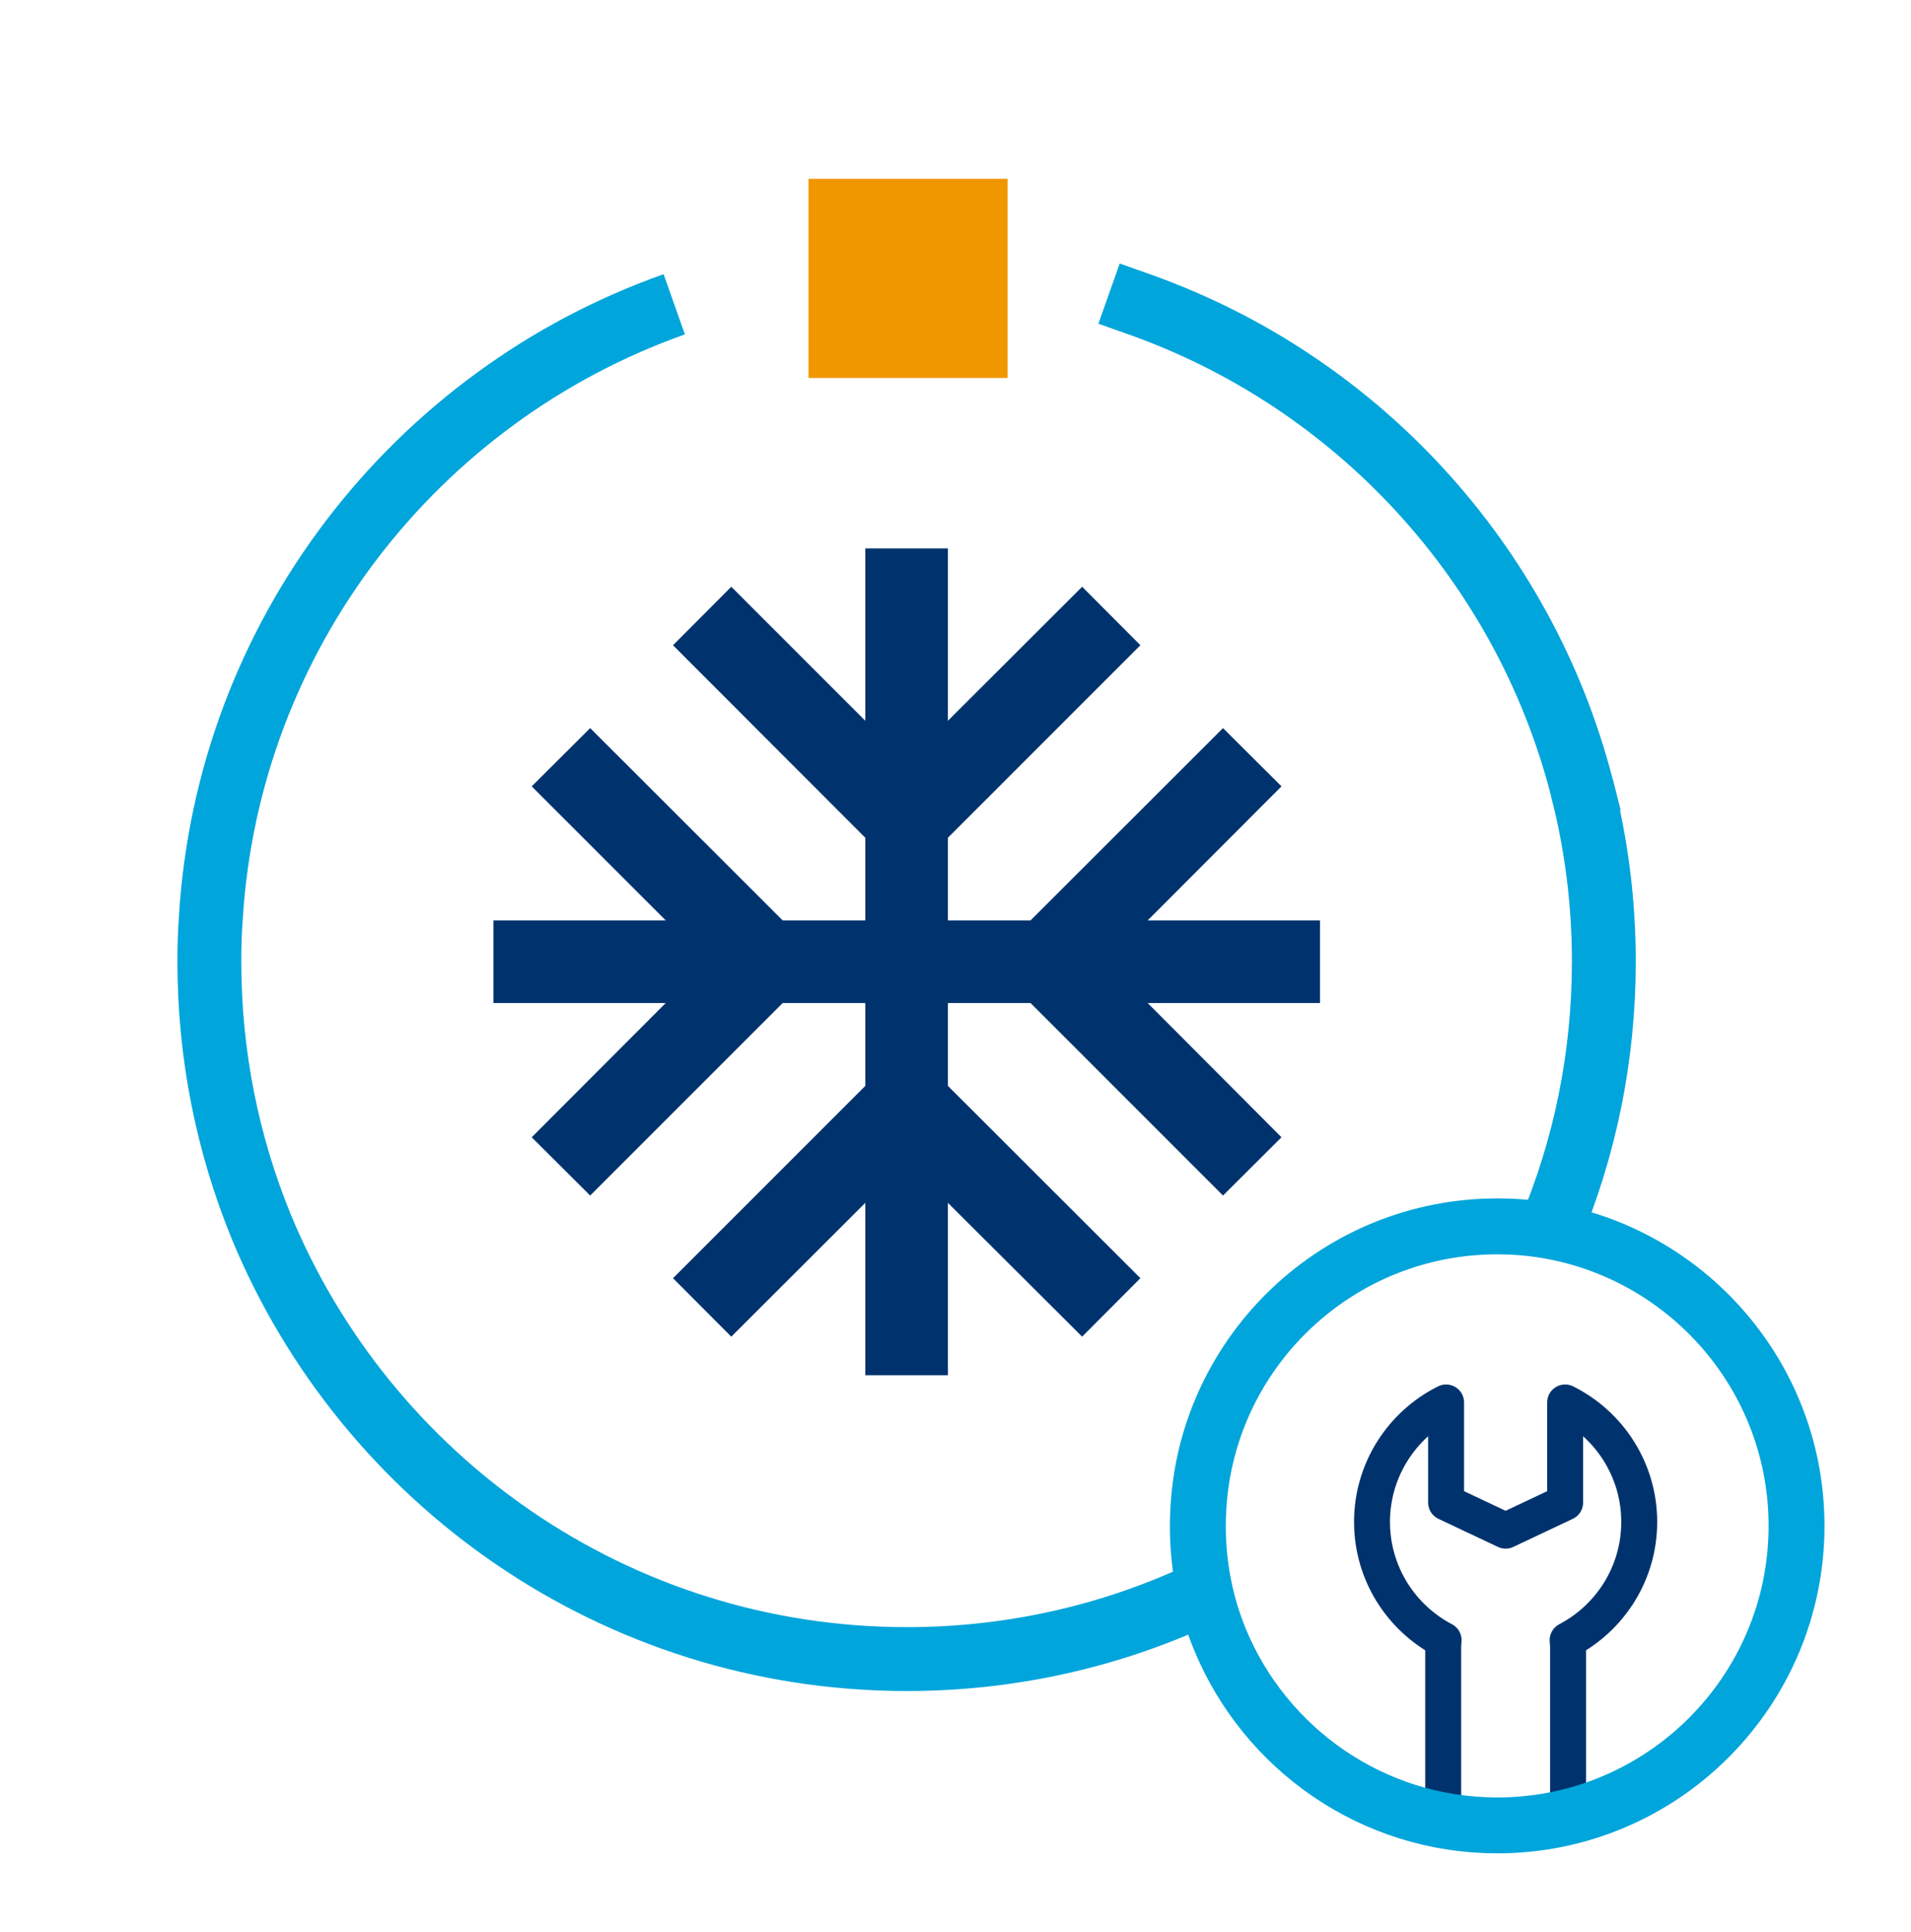
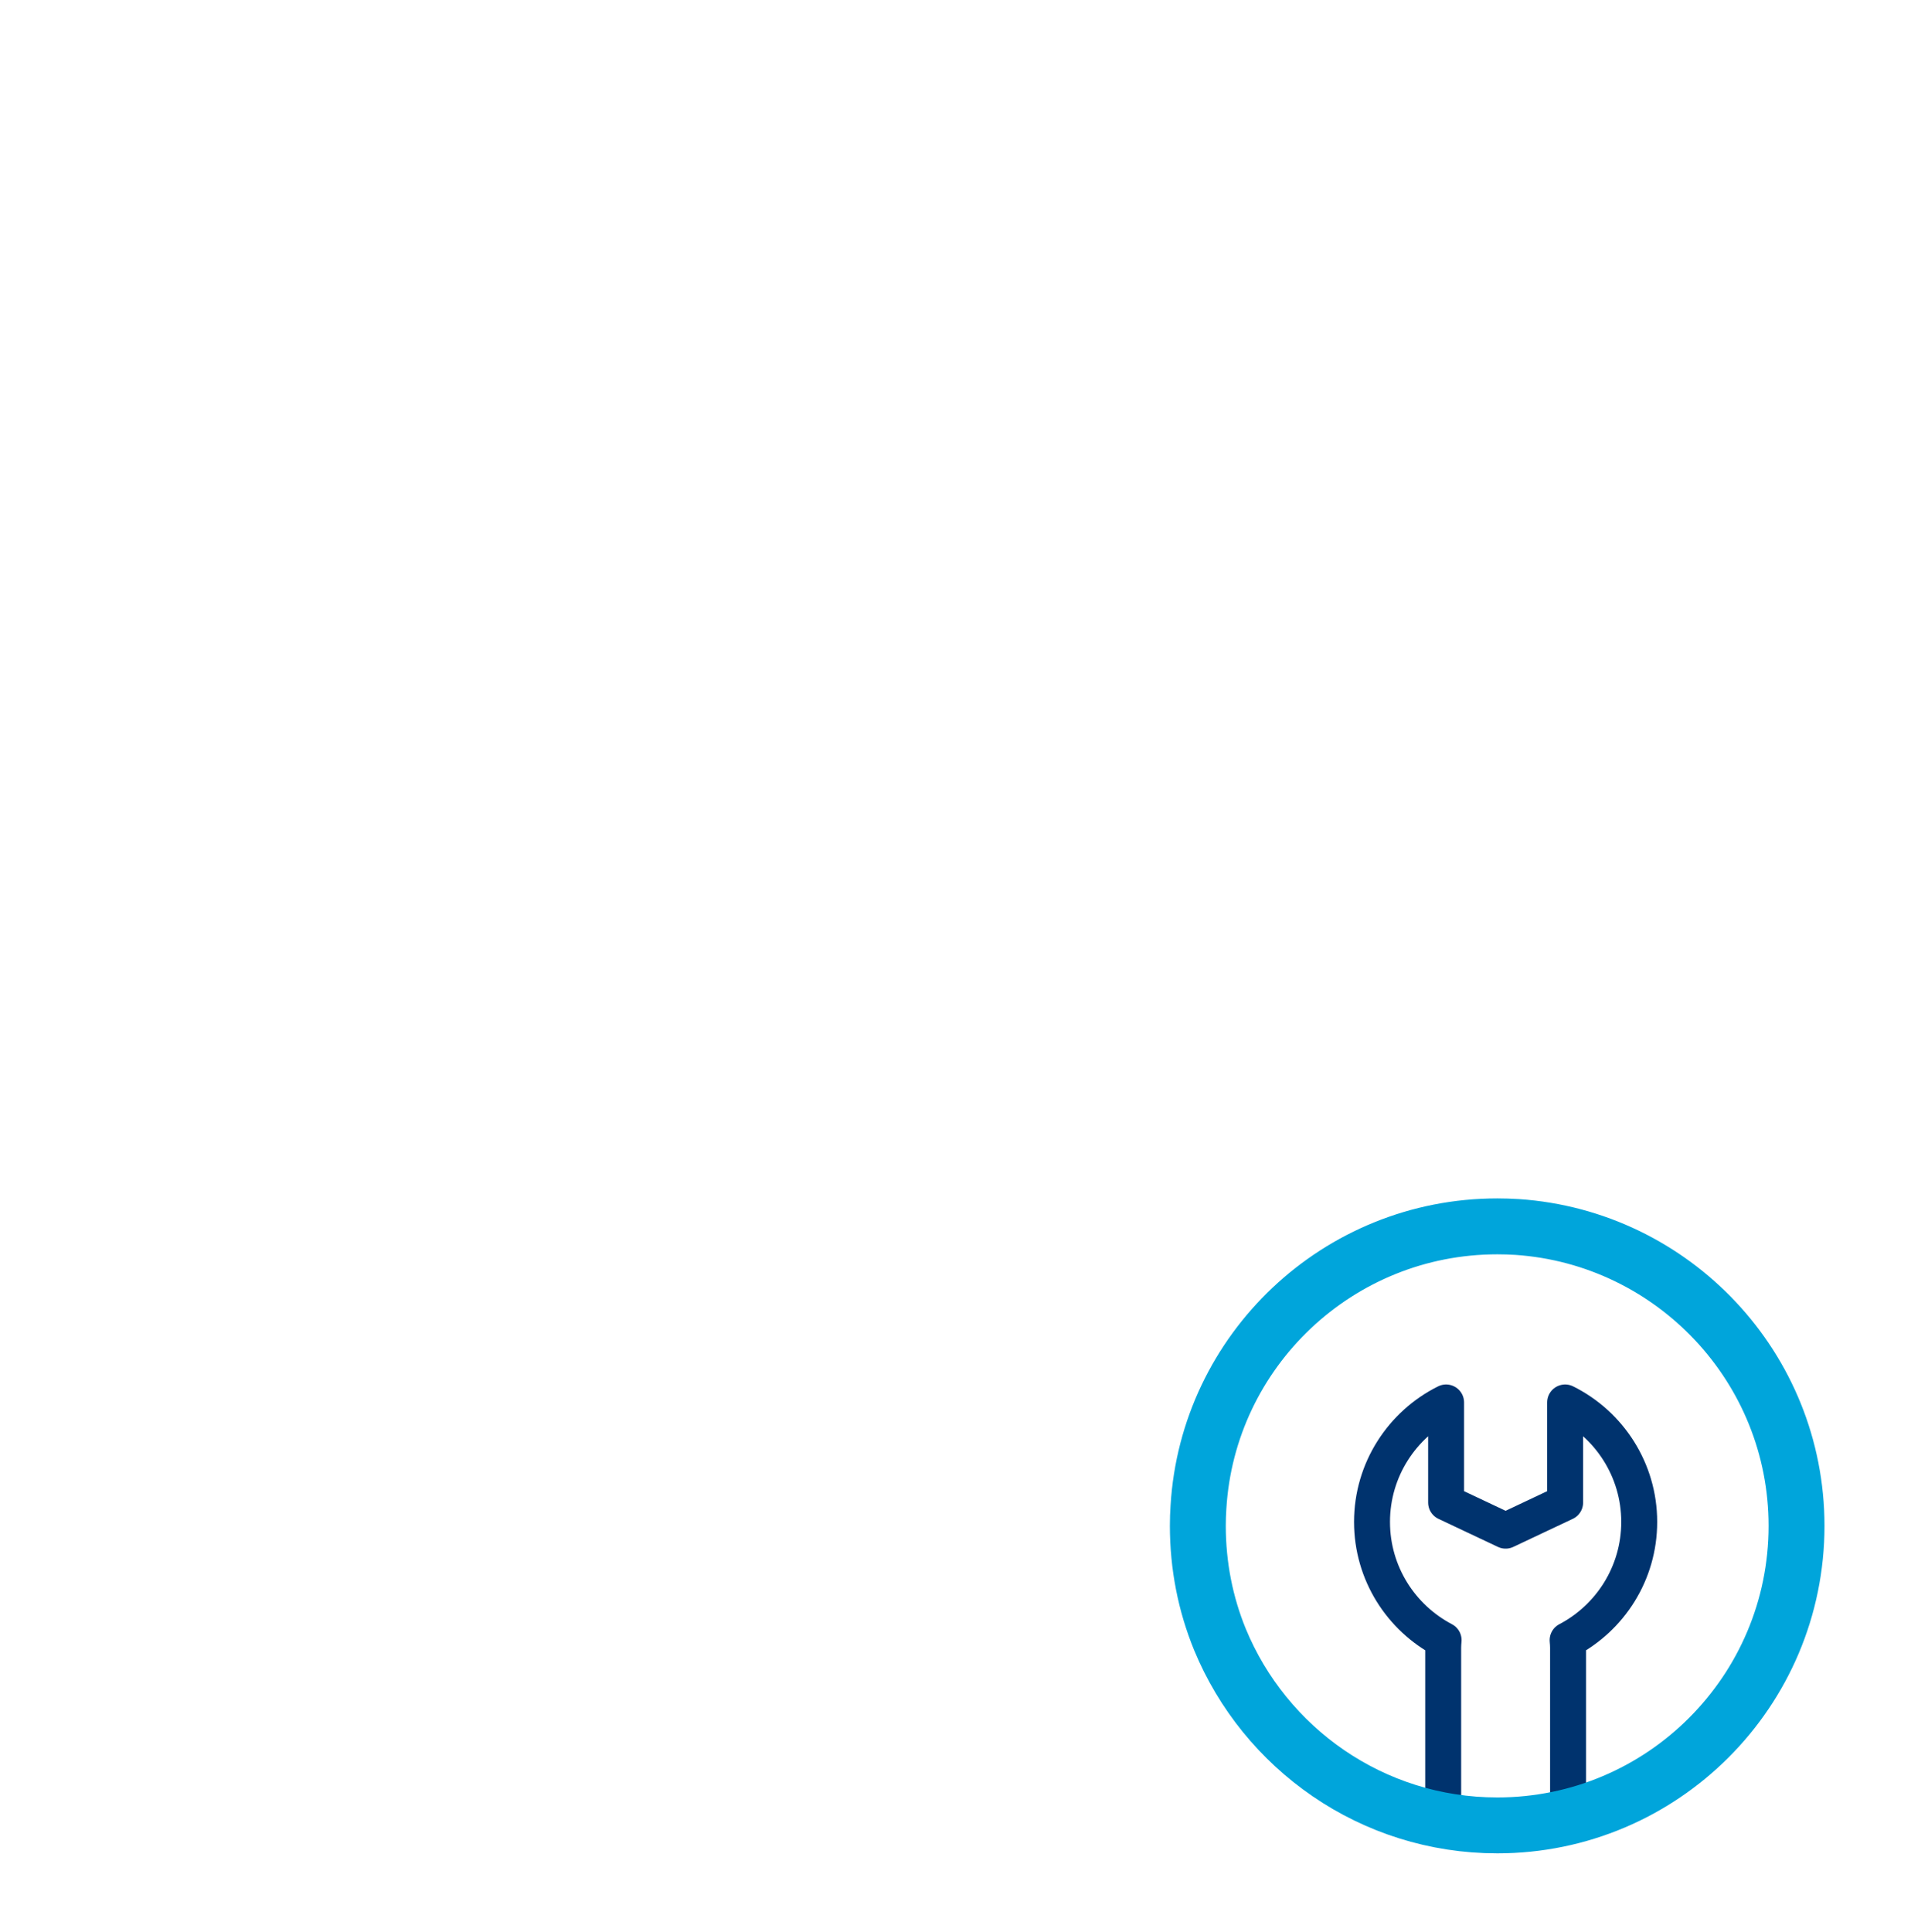
<svg xmlns="http://www.w3.org/2000/svg" version="1.1" id="Capa_1" x="0px" y="0px" viewBox="0 0 91.83 92.83" enable-background="new 0 0 91.83 92.83" xml:space="preserve">
  <path fill="none" stroke="#00336E" stroke-width="1.727" stroke-linejoin="round" stroke-miterlimit="10" d="M75.35,86.89l0-7.73  c0-0.12-0.01-0.24-0.02-0.36c2.04-1.07,3.44-3.21,3.44-5.68c0-2.51-1.45-4.69-3.56-5.74l0,4.81l-2.86,1.35l-2.86-1.35l0-4.81  c-2.11,1.05-3.56,3.23-3.56,5.74c0,2.47,1.4,4.61,3.44,5.68c-0.01,0.12-0.02,0.24-0.02,0.36v7.73" />
  <path fill="none" stroke="#00A5DB" stroke-width="2.686" stroke-miterlimit="10" d="M86.33,73.31c0,7.95-6.45,14.39-14.38,14.39  c-6.02,0-11.17-3.7-13.33-8.94c-0.69-1.69-1.06-3.52-1.06-5.46c0-0.3,0.01-0.6,0.03-0.89c0.45-7.52,6.71-13.49,14.36-13.49  c0.32,0,0.63,0.01,0.96,0.03C80.4,59.46,86.33,65.7,86.33,73.31z" />
  <g>
-     <path fill="none" stroke="#00A5DB" stroke-width="3.069" stroke-linecap="square" stroke-miterlimit="10" d="M54.74,14.62   c10.43,3.69,18.48,12.39,21.27,23.2" />
-     <path fill="none" stroke="#00A5DB" stroke-width="3.069" stroke-miterlimit="10" d="M57.55,76.66c-4.25,1.96-8.99,3.05-13.97,3.05   c-14.01,0-26.01-8.6-31.04-20.81c-1.6-3.93-2.48-8.2-2.48-12.71c0-0.7,0.02-1.4,0.07-2.08C10.96,30.46,20.01,19,32.4,14.62" />
-     <path fill="none" stroke="#00A5DB" stroke-width="3.069" stroke-miterlimit="10" d="M76.01,37.82c0.69,2.68,1.06,5.48,1.06,8.38   c0,4.59-0.92,8.97-2.6,12.96" />
    <g>
      <g>
-         <polygon fill="#00336E" points="63.43,44.22 55.15,44.22 61.58,37.78 58.77,34.98 49.52,44.22 45.55,44.22 45.55,40.25 54.8,31      52,28.19 45.55,34.63 45.55,26.35 41.58,26.35 41.58,34.63 35.14,28.19 32.34,31 41.58,40.25 41.58,44.22 37.61,44.22      28.36,34.98 25.55,37.78 31.99,44.22 23.71,44.22 23.71,48.19 31.99,48.19 25.55,54.64 28.36,57.44 37.61,48.19 41.58,48.19      41.58,52.17 32.34,61.41 35.14,64.22 41.58,57.79 41.58,66.07 45.55,66.07 45.55,57.79 52,64.22 54.8,61.41 45.55,52.17      45.55,48.19 49.52,48.19 58.77,57.44 61.58,54.64 55.15,48.19 63.43,48.19    " />
-       </g>
+         </g>
    </g>
  </g>
-   <rect x="38.85" y="8.59" fill="#F09700" width="9.57" height="9.57" />
</svg>